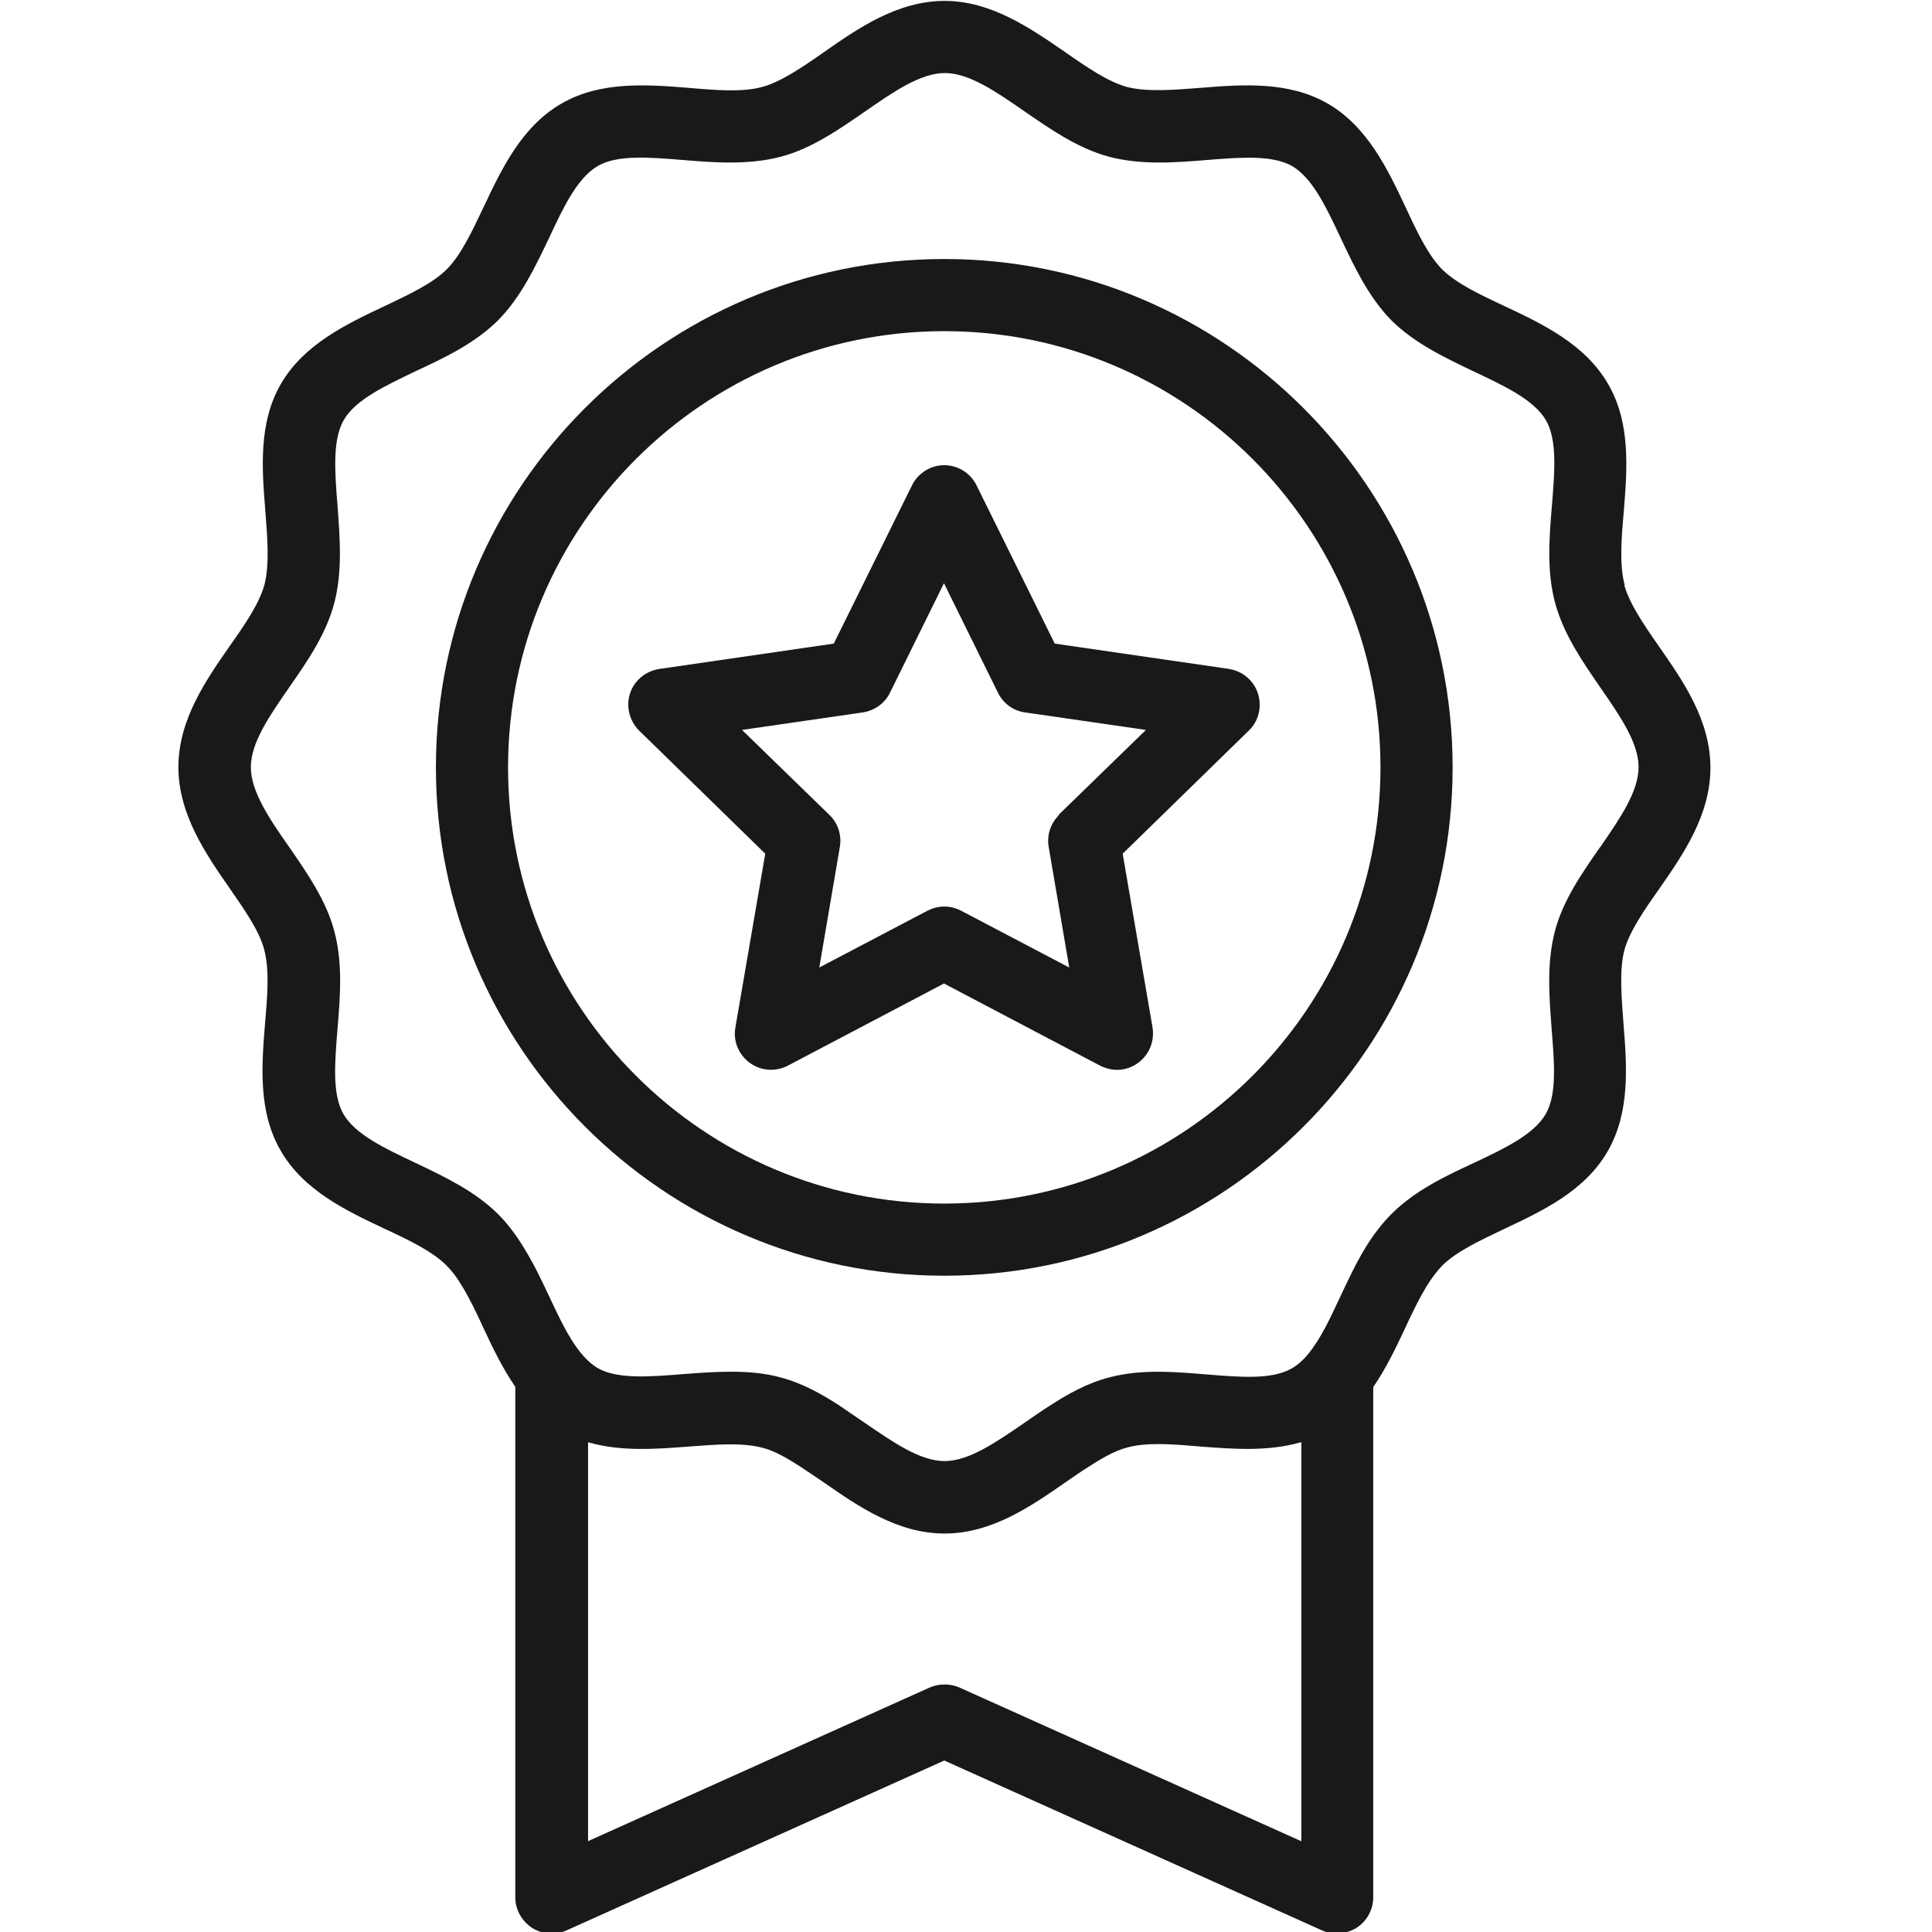
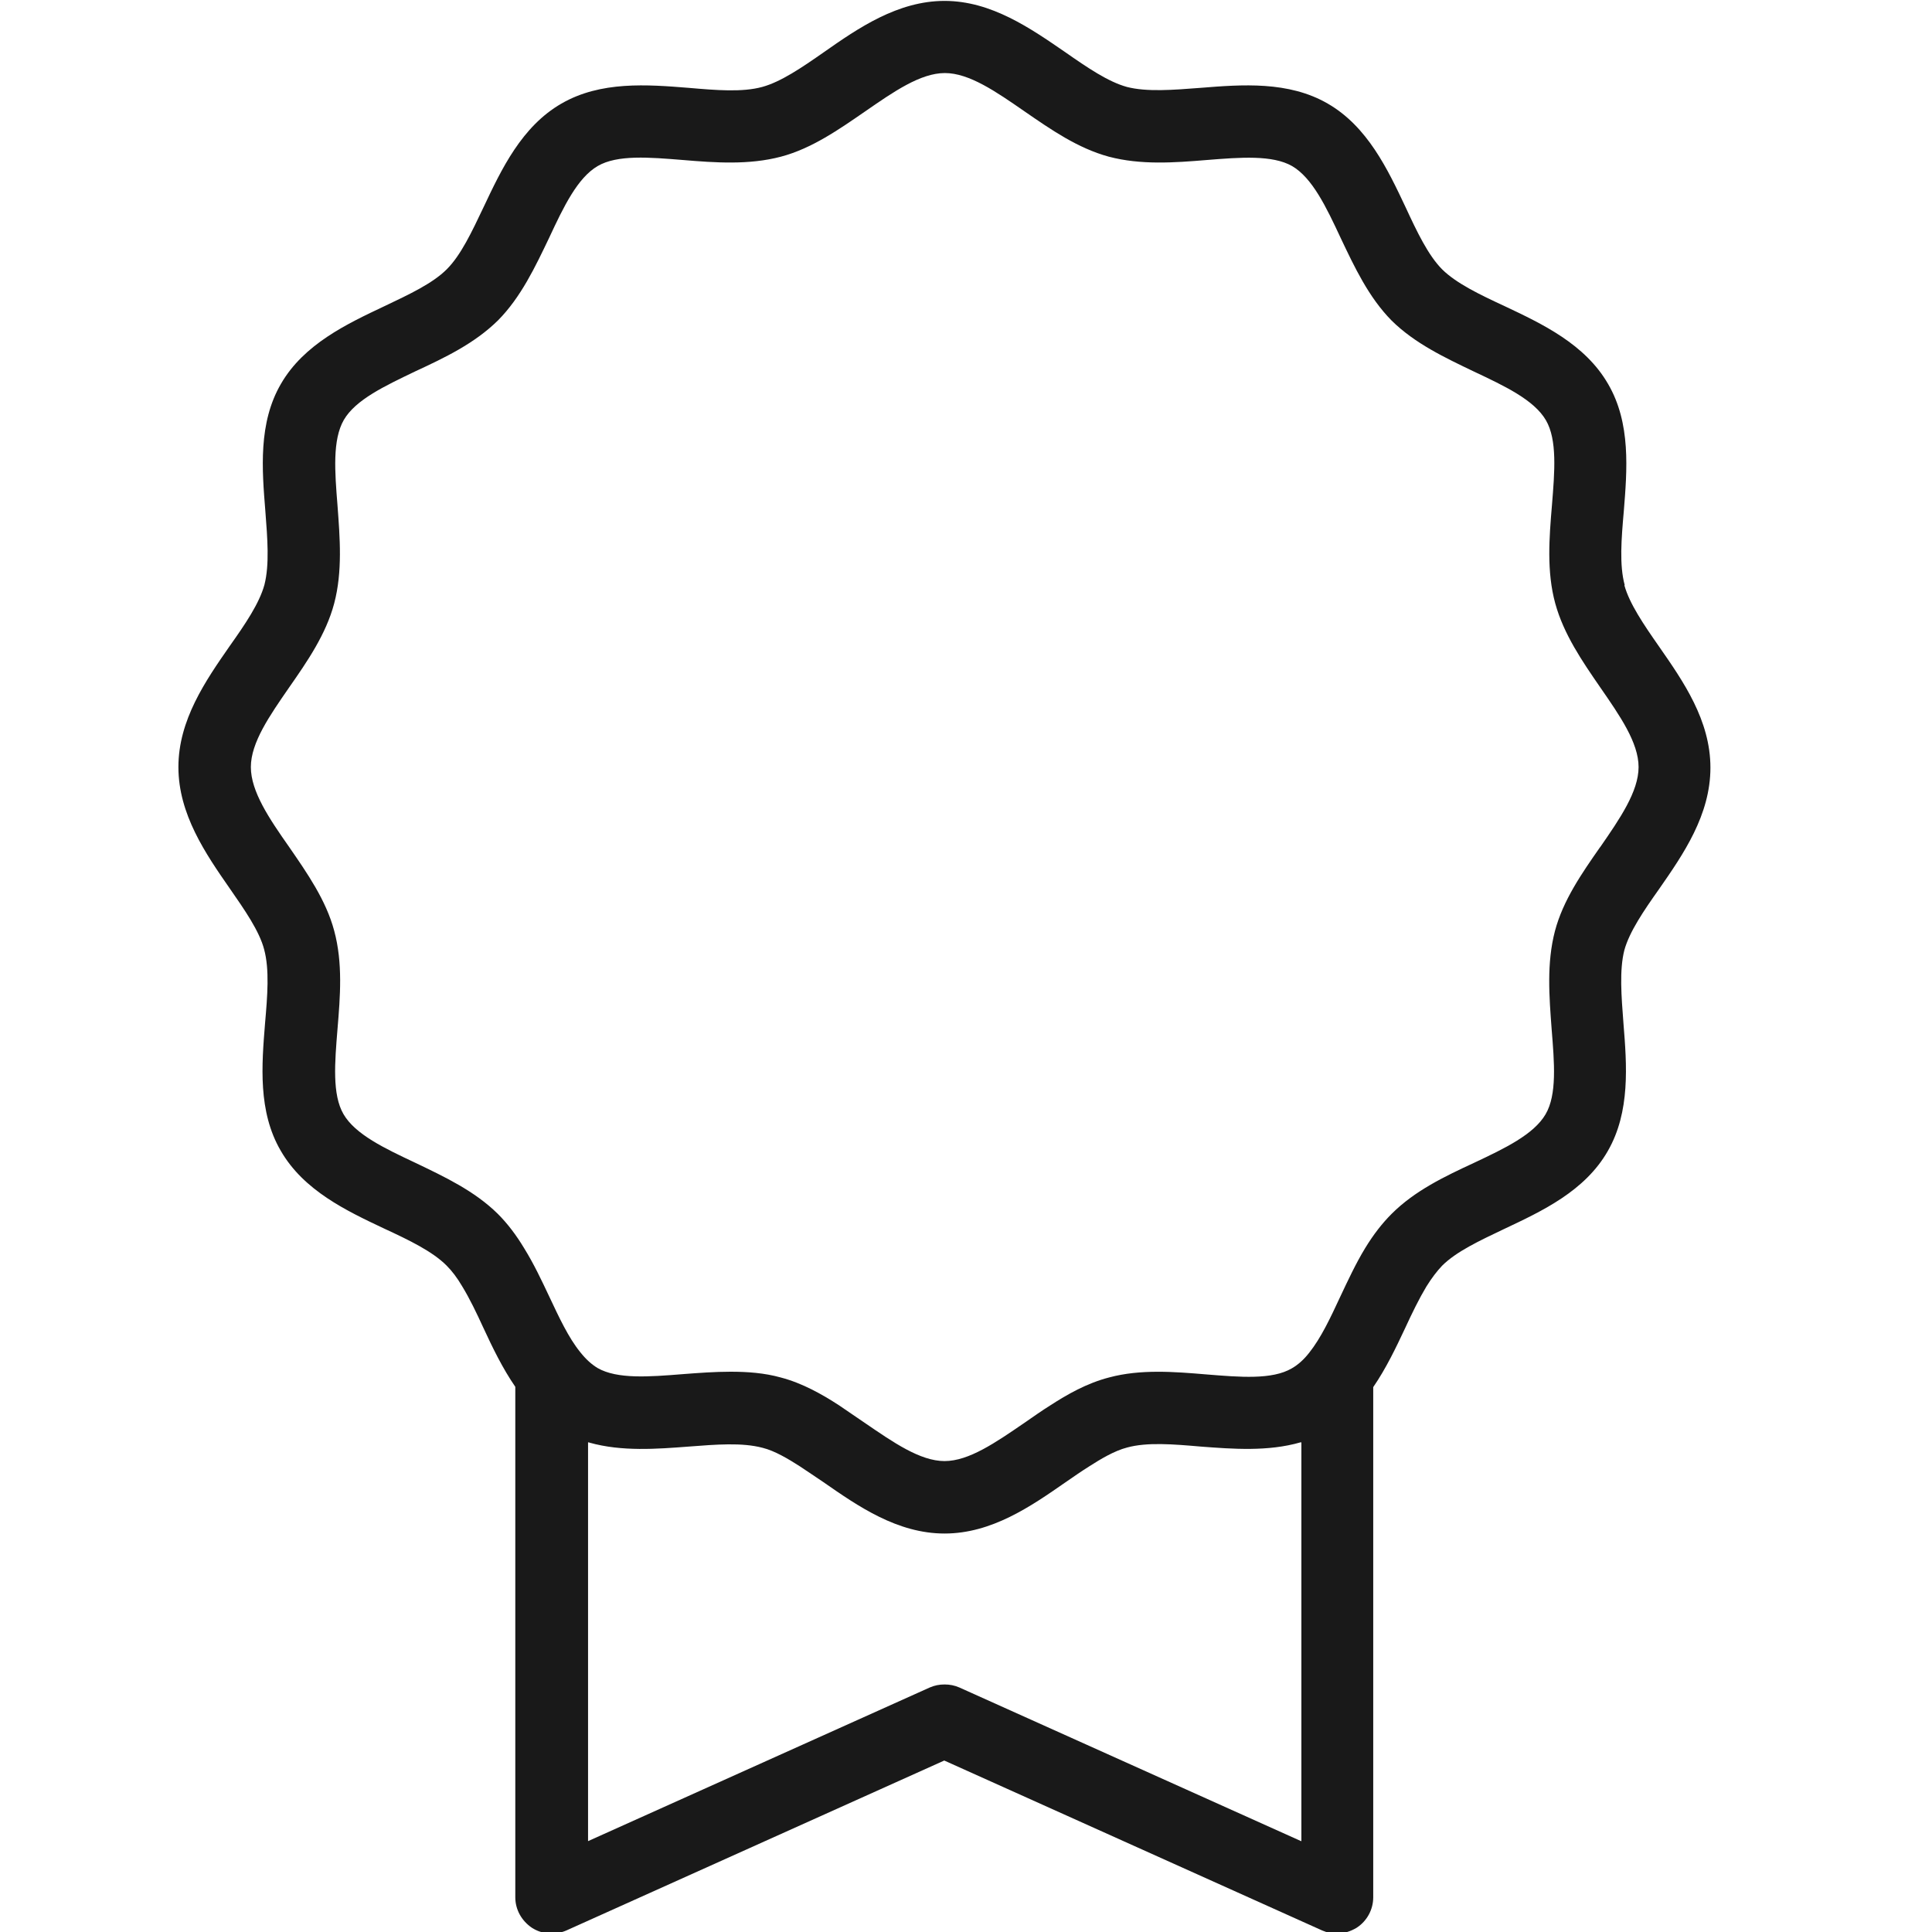
<svg xmlns="http://www.w3.org/2000/svg" id="VACUUM_BAG" viewBox="0 0 64 64">
  <defs>
    <style>.cls-1{fill:#191919;stroke-width:0px;}</style>
  </defs>
-   <path class="cls-1" d="m40.72,22.16l-5.78-.84-2.59-5.24c-.2-.41-.62-.67-1.07-.67s-.87.26-1.07.67l-2.59,5.24-5.78.84c-.45.07-.83.38-.97.81-.14.43-.02.91.3,1.23l4.18,4.08-.99,5.76c-.08.45.11.9.48,1.17.37.27.86.3,1.26.09l5.17-2.72,5.17,2.72c.18.09.37.14.56.14.25,0,.5-.08.7-.23.37-.27.55-.72.48-1.17l-.99-5.76,4.18-4.08c.33-.32.44-.79.3-1.23-.14-.43-.52-.75-.97-.81Zm-5.64,4.84c-.28.28-.41.67-.34,1.06l.68,3.99-3.58-1.88c-.17-.09-.37-.14-.56-.14s-.38.05-.56.14l-3.58,1.88.68-3.99c.07-.39-.06-.79-.34-1.06l-2.9-2.82,4-.58c.39-.06.73-.3.9-.65l1.79-3.63,1.79,3.63c.17.35.51.6.9.65l4,.58-2.9,2.82Z" />
  <path class="cls-1" d="m53.82,19.38c-.18-.66-.11-1.53-.03-2.44.11-1.37.24-2.92-.52-4.22-.76-1.32-2.18-1.99-3.43-2.58-.82-.38-1.59-.75-2.06-1.21-.47-.47-.84-1.25-1.22-2.07-.59-1.25-1.26-2.67-2.58-3.43-1.3-.75-2.84-.63-4.21-.52-.91.07-1.78.14-2.44-.03-.62-.17-1.31-.64-2.04-1.15-1.15-.79-2.45-1.7-4-1.7s-2.86.9-4,1.7c-.73.51-1.42.98-2.04,1.15-.66.18-1.52.11-2.44.03-1.37-.11-2.91-.23-4.21.52-1.32.76-1.99,2.18-2.58,3.43-.39.82-.75,1.59-1.22,2.06-.47.47-1.24.83-2.06,1.22-1.25.59-2.67,1.26-3.43,2.57-.76,1.3-.63,2.85-.52,4.22.07.91.14,1.77-.03,2.44-.17.62-.64,1.31-1.15,2.03-.8,1.15-1.7,2.45-1.7,4.01s.9,2.87,1.7,4.02c.5.72.98,1.41,1.14,2.02.18.67.11,1.53.03,2.45-.11,1.37-.24,2.92.52,4.22.76,1.32,2.18,1.99,3.43,2.58.82.38,1.59.75,2.06,1.22.18.18.35.4.52.69.25.41.47.87.7,1.37.31.67.64,1.35,1.06,1.96v16.91c0,.41.21.78.55,1.01.34.22.77.25,1.14.09l12.52-5.63,12.52,5.63c.16.07.32.1.49.1.23,0,.45-.07.65-.19.34-.22.55-.6.55-1.01v-16.9c.42-.61.75-1.3,1.06-1.96.23-.5.46-.97.7-1.37.18-.29.35-.51.52-.69.47-.47,1.24-.83,2.06-1.22,1.25-.59,2.67-1.25,3.43-2.58.75-1.3.63-2.85.52-4.22-.07-.91-.14-1.78.03-2.44.17-.61.64-1.3,1.15-2.02.8-1.15,1.7-2.45,1.7-4.02s-.9-2.86-1.7-4.01c-.51-.73-.98-1.42-1.15-2.03Zm-10.72,41.61l-11.32-5.09c-.16-.07-.32-.1-.49-.1s-.33.03-.49.1l-11.32,5.09v-13.21s.04,0,.05.01c1.07.3,2.23.21,3.28.13.91-.07,1.77-.14,2.45.04.41.1.87.38,1.23.61.26.17.52.35.79.53,1.15.8,2.45,1.7,4.01,1.7s2.86-.9,4.01-1.7c.26-.18.52-.36.79-.53.36-.23.82-.51,1.25-.62.66-.18,1.52-.11,2.44-.03,1.06.08,2.22.17,3.3-.14.01,0,.02,0,.03,0v13.21Zm9.9-32.92c-.6.86-1.22,1.75-1.49,2.77-.28,1.07-.19,2.18-.11,3.25.09,1.12.18,2.17-.2,2.82,0,0,0,0,0,0-.39.67-1.35,1.13-2.37,1.61-.97.45-1.96.92-2.73,1.69-.31.31-.6.68-.88,1.14-.31.51-.57,1.07-.82,1.6-.33.71-.64,1.37-1.03,1.86-.18.23-.37.4-.58.52-.65.38-1.71.29-2.82.2-1.07-.09-2.19-.18-3.23.1-.74.19-1.4.57-1.94.92-.29.18-.57.38-.86.58-.95.65-1.84,1.27-2.65,1.27s-1.7-.62-2.65-1.27c-.29-.2-.57-.39-.85-.58-.54-.35-1.2-.73-1.93-.92-.54-.15-1.1-.19-1.66-.19-.53,0-1.06.04-1.58.08-1.12.09-2.17.17-2.82-.2-.2-.12-.39-.29-.58-.53-.39-.48-.7-1.15-1.03-1.85-.25-.53-.51-1.08-.82-1.58-.27-.45-.56-.83-.88-1.15-.77-.76-1.77-1.23-2.73-1.69-1.02-.48-1.99-.94-2.38-1.61-.38-.65-.29-1.71-.2-2.82.09-1.08.18-2.19-.11-3.26-.27-1.01-.89-1.9-1.49-2.77-.66-.94-1.27-1.84-1.27-2.65s.62-1.7,1.27-2.64c.6-.86,1.22-1.76,1.49-2.78.28-1.06.19-2.17.11-3.25-.09-1.12-.17-2.17.21-2.83.39-.67,1.35-1.12,2.37-1.61.97-.45,1.96-.92,2.74-1.69.76-.77,1.23-1.77,1.69-2.73.48-1.03.94-1.99,1.61-2.38.65-.38,1.71-.29,2.82-.2,1.07.09,2.19.17,3.25-.11,1.02-.27,1.92-.9,2.79-1.5.94-.65,1.83-1.27,2.64-1.27s1.7.62,2.64,1.27c.87.6,1.76,1.22,2.79,1.5,1.06.28,2.17.2,3.25.11,1.12-.09,2.17-.17,2.82.2.67.39,1.13,1.35,1.61,2.38.46.97.93,1.97,1.69,2.74.77.76,1.77,1.23,2.73,1.69,1.02.48,1.99.94,2.38,1.61.38.65.29,1.71.2,2.82-.09,1.07-.18,2.19.11,3.25.28,1.02.89,1.91,1.49,2.78.65.94,1.27,1.83,1.27,2.64s-.62,1.71-1.27,2.65Z" />
-   <path class="cls-1" d="m31.28,8.58c-9.29,0-16.84,7.56-16.84,16.84s7.56,16.84,16.84,16.84,16.84-7.56,16.84-16.84-7.56-16.84-16.84-16.84Zm0,31.29c-7.97,0-14.45-6.48-14.45-14.45s6.48-14.45,14.45-14.45,14.45,6.48,14.45,14.45-6.48,14.45-14.45,14.45Z" />
</svg>